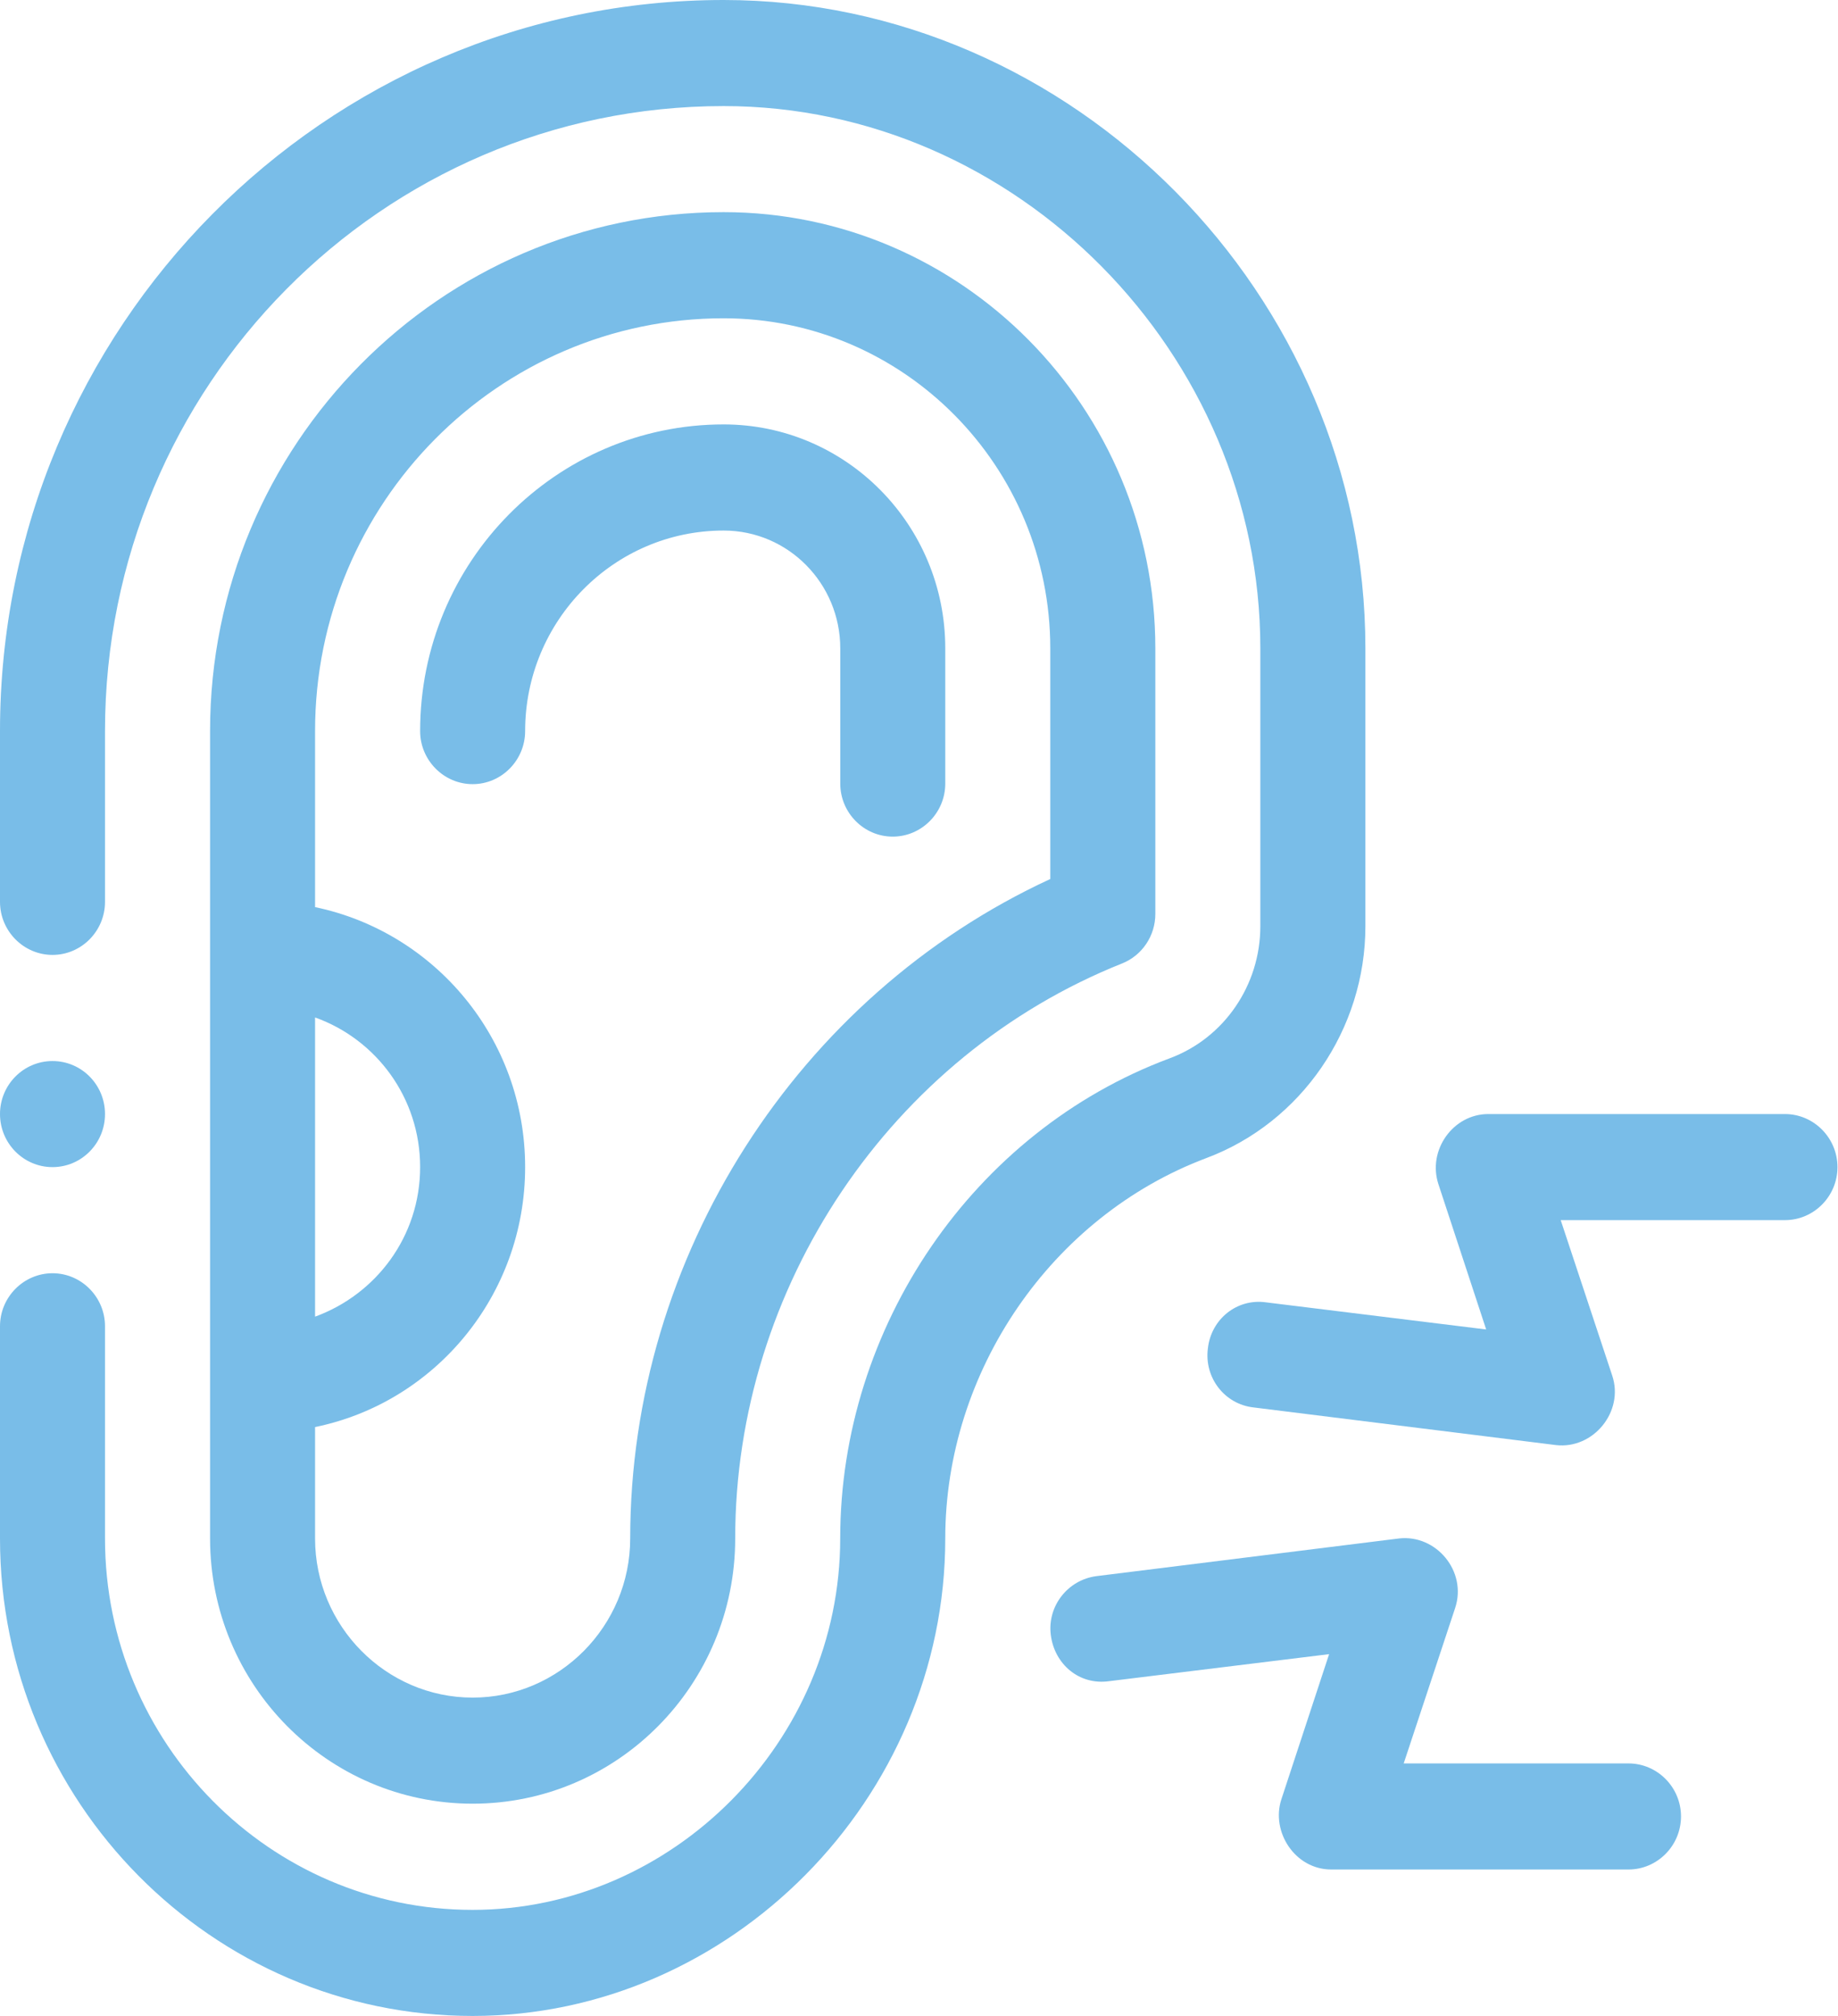
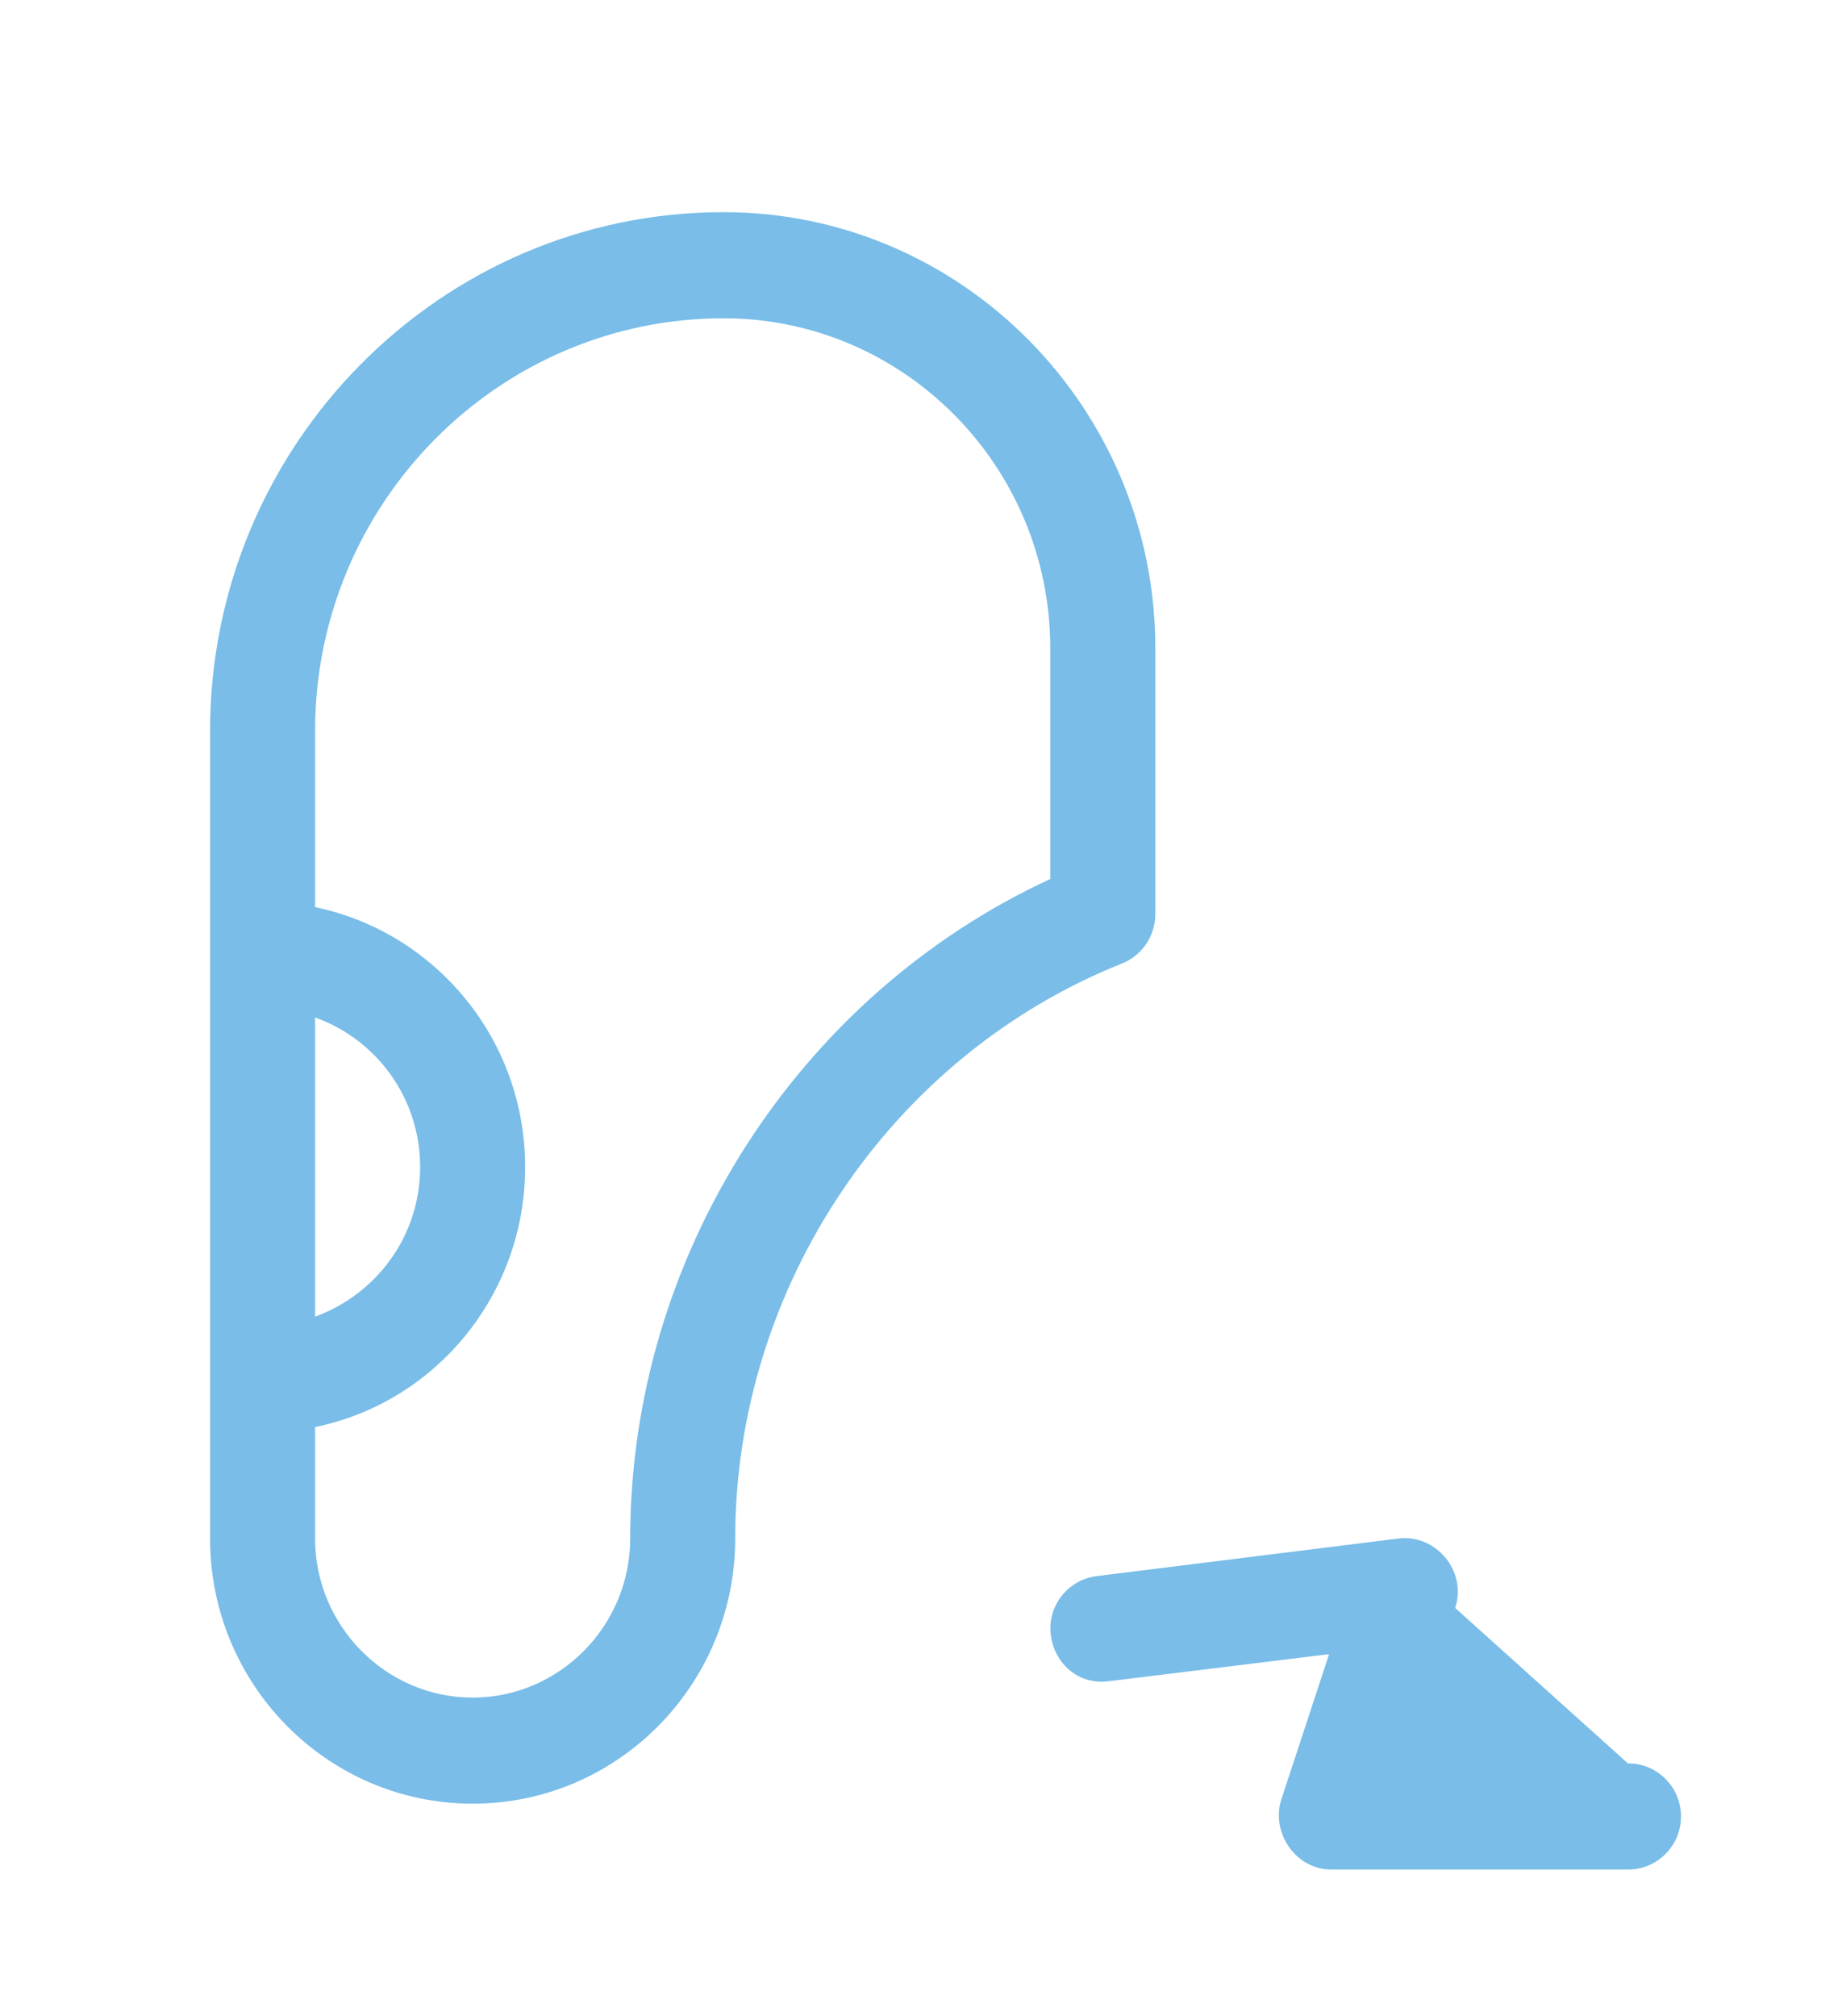
<svg xmlns="http://www.w3.org/2000/svg" width="31" height="34" viewBox="0 0 31 34" fill="none">
  <g clip-path="url(#clip0_165_1576)">
-     <path d="M20.345 19.532C21.948 18.933 23.029 17.358 23.029 15.622V10.934C23.029 4.975 18.095 0 12.205 0C5.474 0 0 5.529 0 12.329V15.21C0 15.703 0.399 16.105 0.886 16.105C1.373 16.105 1.771 15.703 1.771 15.21V12.329C1.771 6.514 6.448 1.789 12.205 1.789C17.139 1.789 21.257 5.959 21.257 10.934V15.622C21.257 16.615 20.646 17.51 19.725 17.85C16.412 19.085 14.171 22.386 14.171 25.947C14.171 29.365 11.346 32.211 7.971 32.211C4.553 32.211 1.771 29.401 1.771 25.947V22.368C1.771 21.876 1.373 21.474 0.886 21.474C0.399 21.474 0 21.876 0 22.368V25.947C0 30.385 3.578 34 7.971 34C12.32 34 15.943 30.332 15.943 25.947C15.943 23.129 17.732 20.516 20.345 19.532Z" fill="#79BDE8" />
    <path d="M7.972 30.42C10.416 30.42 12.4 28.416 12.4 25.947C12.4 21.706 15.022 17.804 18.928 16.248C19.264 16.113 19.486 15.782 19.486 15.415V10.933C19.486 6.88 16.218 3.578 12.205 3.578C7.431 3.578 3.543 7.506 3.543 12.329V25.947C3.543 28.416 5.527 30.42 7.972 30.42ZM5.314 17.16C6.342 17.527 7.086 18.511 7.086 19.683C7.086 20.855 6.342 21.831 5.314 22.206V17.169V17.16ZM5.314 24.068C7.334 23.656 8.857 21.849 8.857 19.683C8.857 17.518 7.334 15.72 5.314 15.299V12.329C5.314 8.49 8.406 5.368 12.205 5.368C15.243 5.368 17.714 7.864 17.714 10.933V14.825C13.454 16.793 10.629 21.186 10.629 25.947C10.629 27.423 9.433 28.631 7.972 28.631C6.51 28.631 5.314 27.423 5.314 25.947V24.068Z" fill="#79BDE8" />
-     <path d="M12.205 8.948C13.295 8.948 14.172 9.842 14.172 10.934V13.216C14.172 13.708 14.57 14.11 15.057 14.11C15.544 14.11 15.943 13.708 15.943 13.216V10.934C15.943 8.849 14.269 7.158 12.205 7.158C9.38 7.158 7.086 9.476 7.086 12.33C7.086 12.822 7.485 13.225 7.972 13.225C8.459 13.225 8.857 12.822 8.857 12.33C8.857 10.469 10.354 8.948 12.205 8.948Z" fill="#79BDE8" />
-     <path d="M30.114 18.789H25.101C24.508 18.789 24.074 19.398 24.26 19.97L25.066 22.422L21.355 21.965C20.859 21.894 20.425 22.252 20.372 22.744C20.309 23.236 20.655 23.683 21.142 23.737L26.244 24.372C26.873 24.444 27.395 23.808 27.192 23.2L26.323 20.578H30.105C30.593 20.578 30.991 20.176 30.991 19.684C30.991 19.192 30.593 18.789 30.105 18.789H30.114Z" fill="#79BDE8" />
-     <path d="M27.457 29.741H23.675L24.543 27.119C24.747 26.502 24.224 25.875 23.595 25.947L18.494 26.582C18.006 26.645 17.661 27.092 17.723 27.575C17.785 28.067 18.201 28.425 18.706 28.354L22.417 27.898L21.611 30.349C21.434 30.895 21.842 31.53 22.453 31.53H27.466C27.953 31.53 28.352 31.128 28.352 30.635C28.352 30.143 27.953 29.741 27.466 29.741H27.457Z" fill="#79BDE8" />
-     <path d="M0.886 19.684C1.375 19.684 1.771 19.283 1.771 18.789C1.771 18.295 1.375 17.895 0.886 17.895C0.397 17.895 0 18.295 0 18.789C0 19.283 0.397 19.684 0.886 19.684Z" fill="#79BDE8" />
+     <path d="M27.457 29.741L24.543 27.119C24.747 26.502 24.224 25.875 23.595 25.947L18.494 26.582C18.006 26.645 17.661 27.092 17.723 27.575C17.785 28.067 18.201 28.425 18.706 28.354L22.417 27.898L21.611 30.349C21.434 30.895 21.842 31.53 22.453 31.53H27.466C27.953 31.53 28.352 31.128 28.352 30.635C28.352 30.143 27.953 29.741 27.466 29.741H27.457Z" fill="#79BDE8" />
  </g>
  <defs>
    <clipPath id="clip0_165_1576">
      <rect width="31" height="34" fill="white" />
    </clipPath>
  </defs>
</svg>